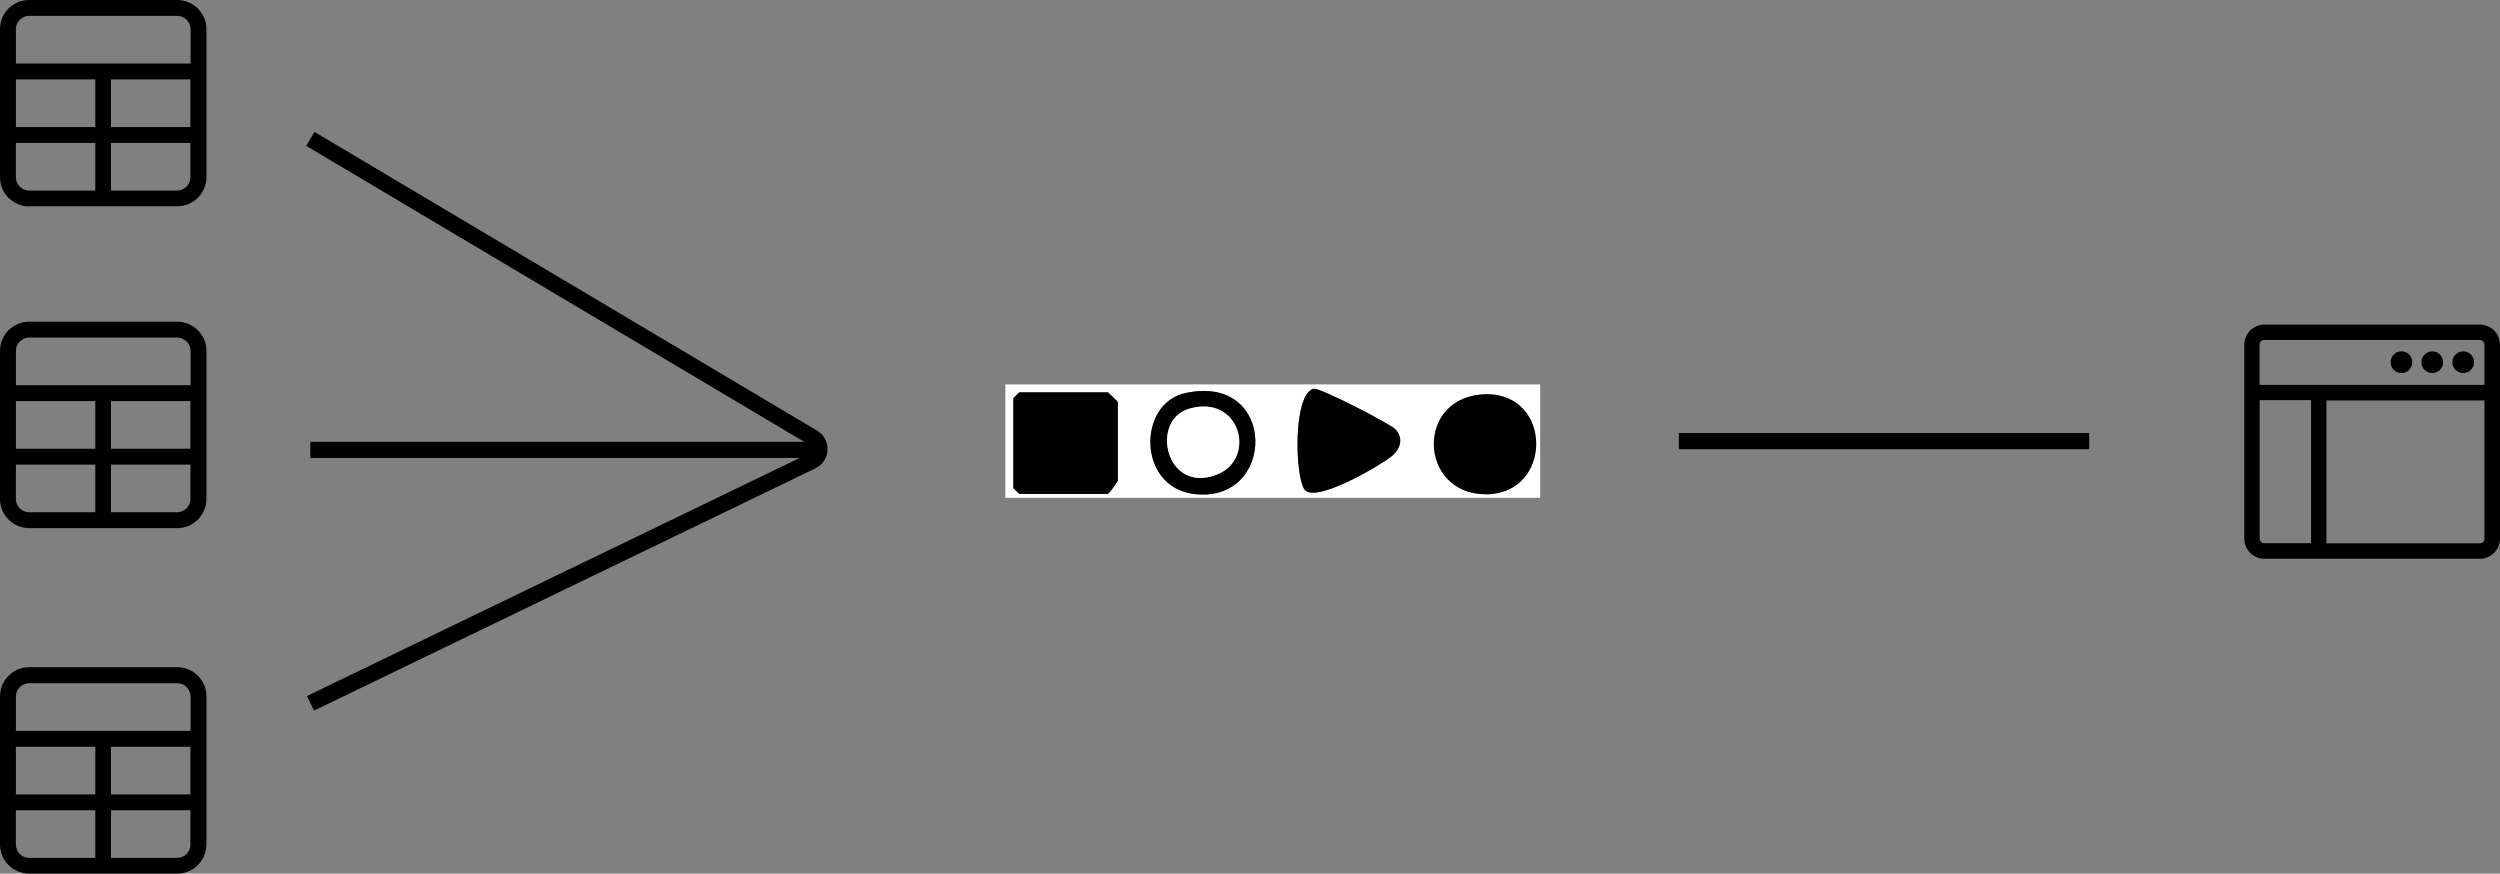
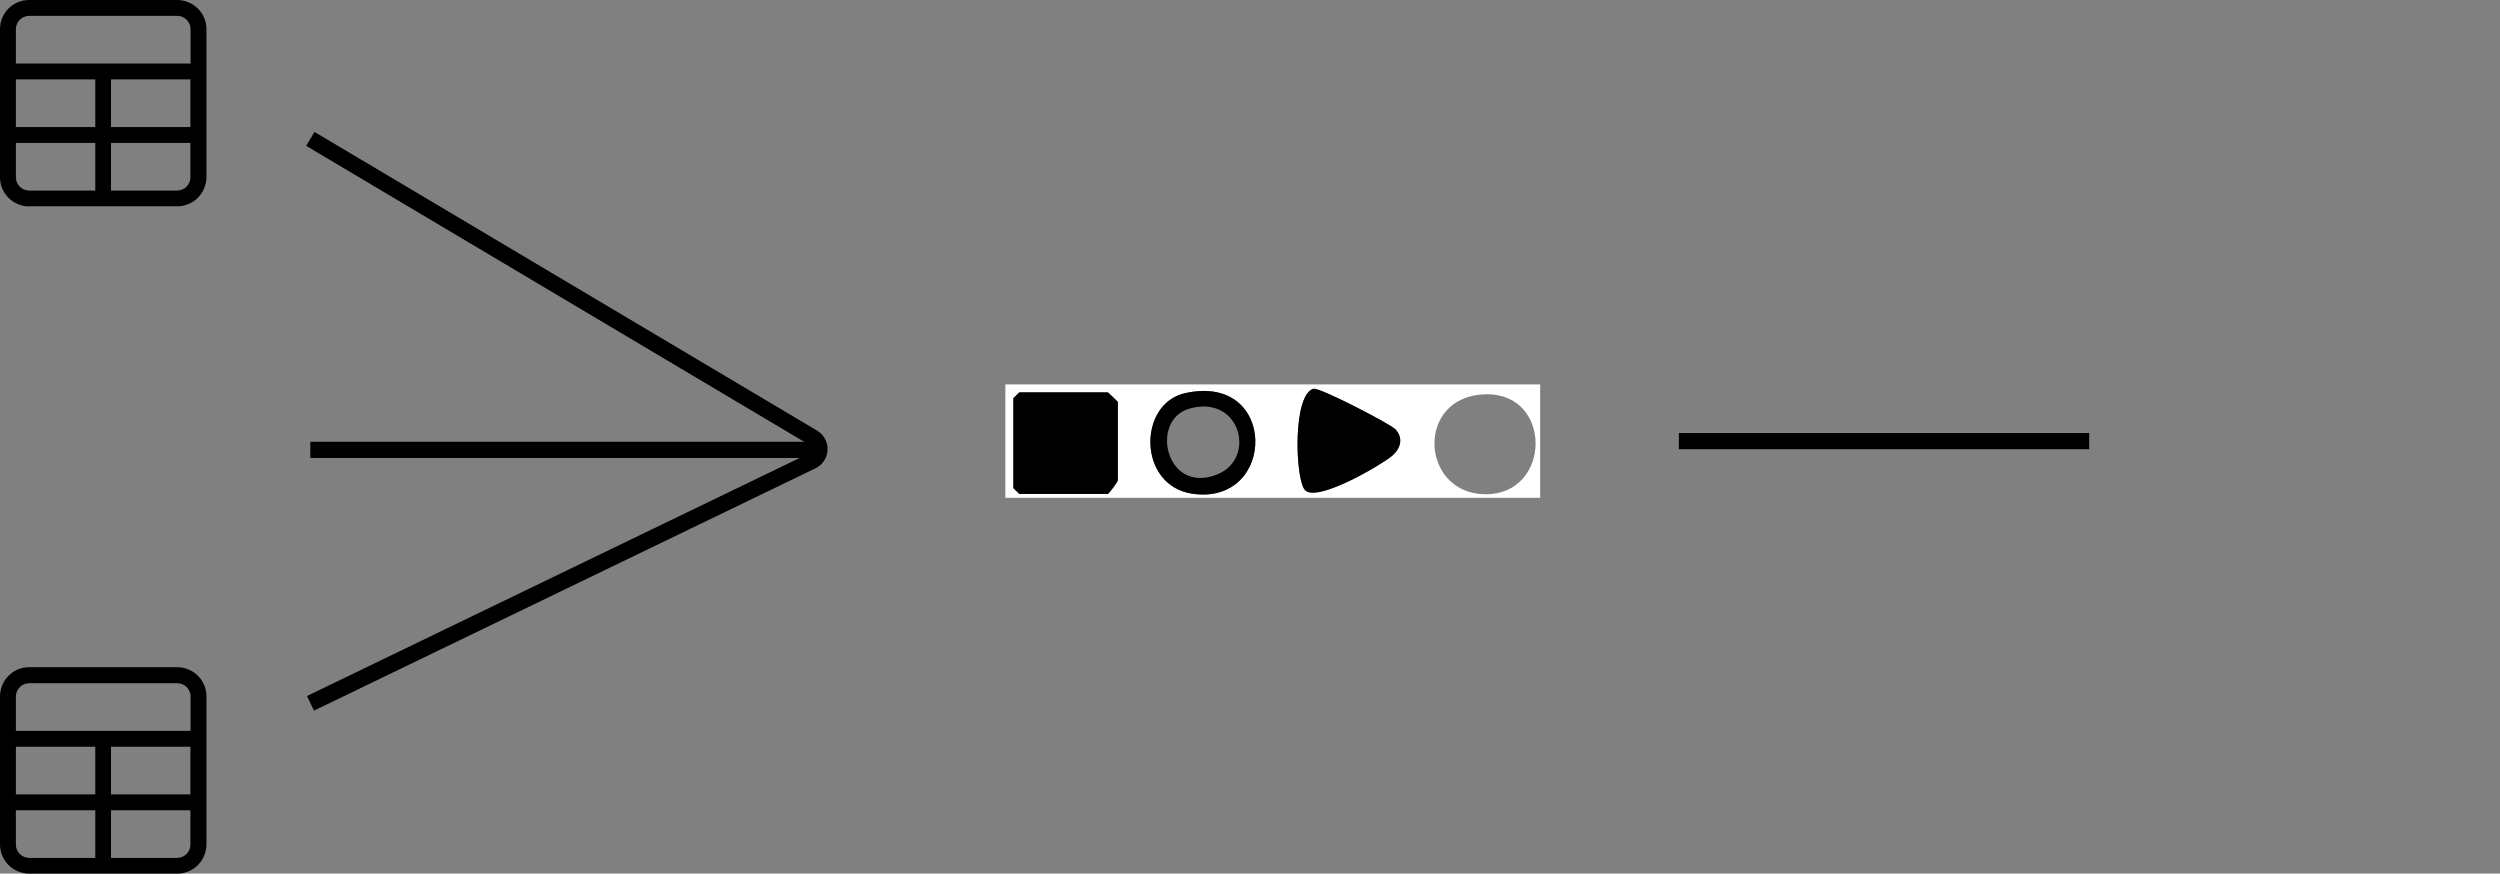
<svg xmlns="http://www.w3.org/2000/svg" id="Calque_2" data-name="Calque 2" viewBox="0 0 154.27 53.91">
  <rect x="0" y="0" width="154.27" height="53.91" fill="#808080" stroke="none" />
  <defs>
    <style>
      .cls-1 {
        fill: #fff;
      }

      .cls-2 {
        fill: none;
        stroke: #000;
        stroke-miterlimit: 10;
      }
    </style>
  </defs>
  <g id="Calque_1-2" data-name="Calque 1">
    <g>
      <g>
-         <path class="cls-1" d="M95.04,23.72v7h-33v-7h33ZM81.07,23.99c-1.32.33-1.15,5.56-.55,6.25.7.8,4.59-1.47,5.33-2.06.57-.46.78-1.12.26-1.68-.31-.33-4.67-2.59-5.04-2.5ZM62.9,24.21l-.37.36v5.55l.37.36h5.46c.06,0,.62-.75.62-.84v-4.83s-.58-.6-.62-.6h-5.46ZM73.13,24.26c-2.93.65-2.93,5.72.46,6.21,5.19.74,5.29-7.49-.46-6.21ZM91.68,24.33c-4.37.09-4.06,6.16,0,6.17s4.15-6.25,0-6.17Z" />
+         <path class="cls-1" d="M95.04,23.72v7h-33v-7h33ZM81.07,23.99c-1.32.33-1.15,5.56-.55,6.25.7.8,4.59-1.47,5.33-2.06.57-.46.78-1.12.26-1.68-.31-.33-4.67-2.59-5.04-2.5ZM62.9,24.21l-.37.36v5.55l.37.36h5.46c.06,0,.62-.75.62-.84v-4.83s-.58-.6-.62-.6h-5.46ZM73.13,24.26c-2.93.65-2.93,5.72.46,6.21,5.19.74,5.29-7.49-.46-6.21M91.68,24.33c-4.37.09-4.06,6.16,0,6.17s4.15-6.25,0-6.17Z" />
        <path d="M62.9,24.21h5.46s.62.56.62.6v4.83c0,.09-.56.84-.62.84h-5.46l-.37-.36v-5.55l.37-.36Z" />
-         <path d="M91.68,24.33c4.15-.08,4.17,6.17,0,6.17s-4.37-6.08,0-6.17Z" />
        <path d="M81.07,23.99c.37-.09,4.73,2.17,5.04,2.5.52.56.31,1.23-.26,1.68-.74.59-4.63,2.87-5.33,2.06-.6-.69-.77-5.92.55-6.25Z" />
        <path d="M73.13,24.26c5.75-1.28,5.66,6.95.46,6.21-3.39-.49-3.39-5.56-.46-6.21ZM73.38,25.22c-2.44.71-1.45,5.29,1.7,4.07,2.49-.96,1.48-4.99-1.7-4.07Z" />
-         <path class="cls-1" d="M73.38,25.22c3.18-.92,4.19,3.11,1.7,4.07-3.15,1.22-4.14-3.36-1.7-4.07Z" />
      </g>
      <path class="cls-2" d="M19.15,8.57l31.01,18.43c.57.34.53,1.17-.06,1.45l-30.94,14.95" />
      <path class="cls-2" d="M19.15,27.76h31.41" />
      <path class="cls-2" d="M128.92,27.22h-25.32" />
      <path d="M.98,8.82h4.9v2.94H1.8c-.45,0-.82-.37-.82-.82v-2.12ZM.98,4.9h4.9v2.94H.98v-2.94ZM.98,1.8c0-.45.37-.82.82-.82h9.14c.45,0,.82.37.82.82v2.12H.98V1.8ZM11.75,7.84h-4.9v-2.94h4.9v2.94ZM11.75,10.94c0,.45-.37.82-.82.82h-4.08v-2.94h4.9v2.12ZM1.8,12.73h9.14c.99,0,1.79-.8,1.8-1.8V1.8c0-.99-.8-1.79-1.8-1.8H1.8C.8,0,0,.8,0,1.8v9.14c0,.99.8,1.79,1.8,1.8Z" />
-       <path d="M.98,28.67h4.9v2.94H1.8c-.45,0-.82-.37-.82-.82v-2.12ZM.98,24.75h4.9v2.94H.98v-2.94ZM.98,21.65c0-.45.37-.82.82-.82h9.14c.45,0,.82.37.82.82v2.12H.98v-2.12ZM11.75,27.69h-4.9v-2.94h4.9v2.94ZM11.75,30.79c0,.45-.37.82-.82.82h-4.08v-2.94h4.9v2.12ZM1.8,32.59h9.14c.99,0,1.79-.8,1.8-1.8v-9.14c0-.99-.8-1.79-1.8-1.8H1.8C.8,19.86,0,20.66,0,21.65v9.14c0,.99.8,1.79,1.8,1.8Z" />
      <path d="M.98,50h4.9v2.94H1.8c-.45,0-.82-.37-.82-.82v-2.12ZM.98,46.08h4.9v2.94H.98v-2.94ZM.98,42.98c0-.45.37-.82.82-.82h9.14c.45,0,.82.37.82.82v2.12H.98v-2.12ZM11.75,49.02h-4.9v-2.94h4.9v2.94ZM11.75,52.12c0,.45-.37.82-.82.82h-4.08v-2.94h4.9v2.12ZM1.8,53.91h9.14c.99,0,1.79-.8,1.8-1.8v-9.14c0-.99-.8-1.79-1.8-1.8H1.8c-.99,0-1.79.8-1.8,1.8v9.14c0,.99.8,1.79,1.8,1.8Z" />
-       <path d="M148.19,21.68c-.37,0-.67.3-.67.67s.3.67.67.67.67-.3.67-.67-.3-.67-.67-.67ZM150.09,21.68c-.37,0-.67.3-.67.67s.3.67.67.67.67-.3.67-.67-.3-.67-.67-.67ZM152,21.68c-.37,0-.67.3-.67.67s.3.67.67.67.67-.3.67-.67-.3-.67-.67-.67ZM153.31,23.75h-13.88v-2.48c0-.16.13-.29.29-.29h13.3c.16,0,.29.13.29.29v2.48ZM153.31,33.24c0,.16-.13.29-.29.29h-9.46v-8.82h9.75v8.54ZM142.61,33.52h-2.88c-.16,0-.29-.13-.29-.29v-8.54h3.17v8.82ZM153.03,20.03h-13.3c-.68,0-1.24.56-1.24,1.24v11.97c0,.68.56,1.24,1.24,1.24h13.3c.68,0,1.24-.56,1.24-1.24v-11.97c0-.68-.56-1.24-1.24-1.24Z" />
    </g>
  </g>
</svg>